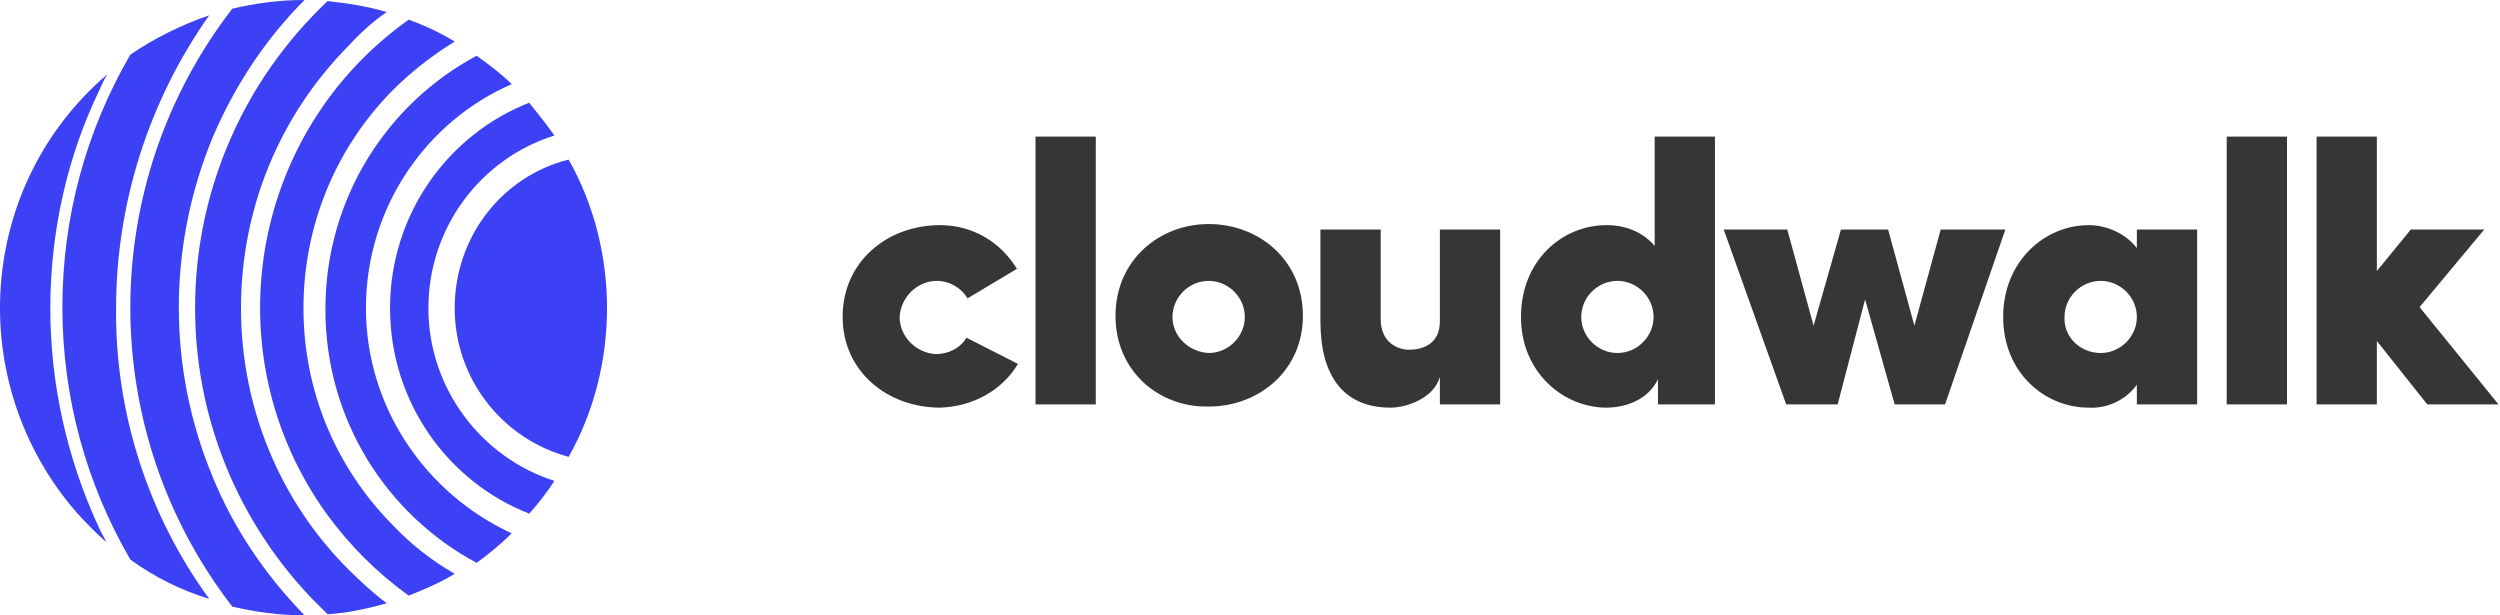
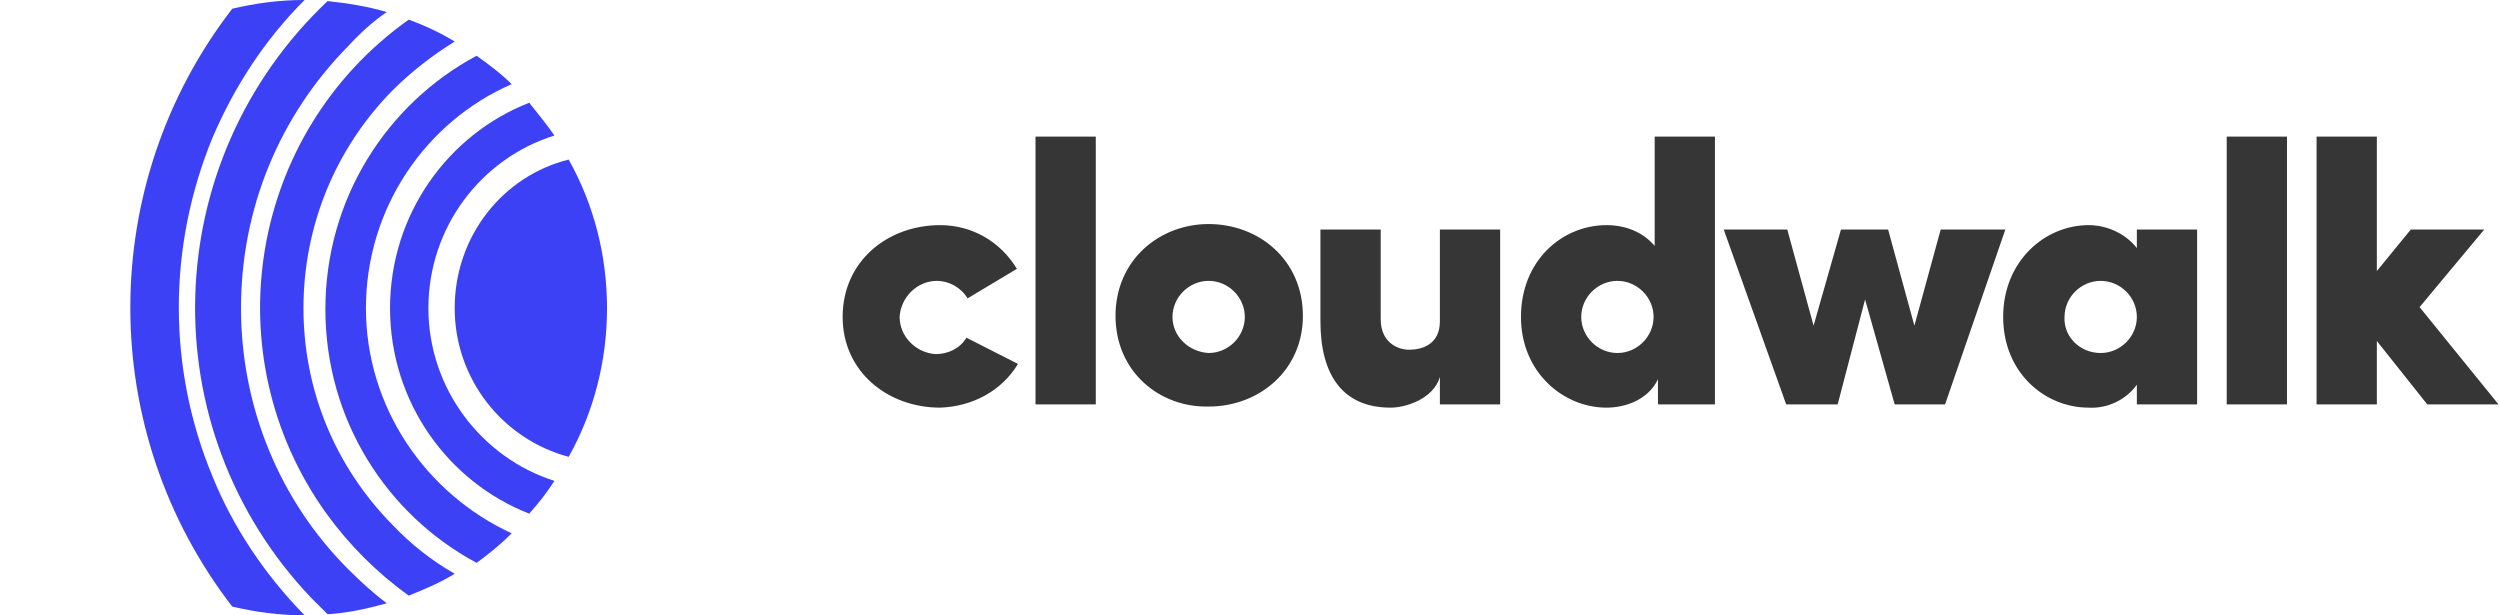
<svg xmlns="http://www.w3.org/2000/svg" width="451" height="111" viewBox="0 0 451 111" fill="none">
  <path d="M428.783 61.513V72.948H417.91V24.644H428.783V48.895L434.912 41.403H448.157L436.493 55.401L450.727 72.948H437.877L428.783 61.513ZM401.699 24.644H412.572V72.948H401.699V24.644ZM378.964 63.681C382.523 63.681 385.488 60.724 385.488 57.175C385.488 53.626 382.523 50.669 378.964 50.669C375.406 50.669 372.44 53.626 372.44 57.175C372.243 60.724 375.208 63.681 378.964 63.681ZM385.488 41.403H396.361V72.948H385.488V69.399C383.511 72.159 380.151 73.736 376.79 73.539C368.882 73.539 361.37 67.23 361.37 57.175C361.37 47.12 368.882 40.614 376.79 40.614C380.151 40.614 383.511 42.191 385.488 44.754V41.403ZM361.765 41.403L350.892 72.948H341.798L336.46 54.021L331.518 72.948H322.226L310.958 41.403H322.424L327.169 58.752L332.111 41.403H340.612L345.356 58.752L350.101 41.403H361.765ZM291.781 63.681C295.34 63.681 298.305 60.724 298.305 57.175C298.305 53.626 295.34 50.669 291.781 50.669C288.223 50.669 285.257 53.626 285.257 57.175C285.257 60.724 288.223 63.681 291.781 63.681ZM298.503 24.644H309.376V72.948H299.096V68.413C297.317 72.159 293.165 73.539 289.804 73.539C282.094 73.539 274.384 67.23 274.384 57.175C274.384 46.923 281.897 40.614 289.804 40.614C293.165 40.614 296.328 41.797 298.503 44.36V24.644ZM259.755 41.403H270.628V72.948H259.755V68.019C258.569 71.962 253.626 73.539 250.859 73.539C242.358 73.539 238.206 67.822 238.206 57.964V41.403H249.079V57.569C249.079 61.71 252.045 63.09 254.219 63.09C256.592 63.09 259.755 62.104 259.755 57.964V41.403ZM218.041 63.681C221.6 63.681 224.565 60.724 224.565 57.175C224.565 53.626 221.6 50.669 218.041 50.669C214.483 50.669 211.518 53.626 211.518 57.175C211.518 60.724 214.483 63.484 218.041 63.681ZM201.238 56.978C201.238 46.923 209.145 40.417 218.041 40.417C227.135 40.417 235.043 46.923 235.043 56.978C235.043 66.836 227.135 73.342 218.041 73.342C209.145 73.539 201.238 67.033 201.238 56.978ZM186.806 24.644H197.679V72.948H186.806V24.644ZM183.643 65.653C180.677 70.582 175.34 73.342 169.606 73.539C160.117 73.539 152.012 67.033 152.012 57.175C152.012 47.12 160.117 40.614 169.606 40.614C175.34 40.614 180.48 43.571 183.445 48.5L174.549 53.823C173.363 51.852 171.188 50.669 169.013 50.669C165.455 50.669 162.489 53.626 162.292 57.175C162.292 60.724 165.257 63.681 168.816 63.879C170.99 63.879 173.165 62.893 174.351 60.921L183.643 65.653Z" fill="#363637" />
  <path d="M62.852 8.281C50.397 20.899 43.478 37.657 43.478 55.599C43.478 73.343 50.397 90.298 62.852 102.719C65.026 104.888 67.399 107.057 69.771 108.831C66.213 109.817 62.654 110.606 59.096 110.803L56.13 107.845C27.069 77.286 28.453 29.179 59.096 0.197C62.852 0.591 66.41 1.183 69.771 2.169C67.201 3.943 65.026 5.915 62.852 8.281Z" fill="#3C41F5" />
  <path d="M70.76 16.364C60.48 26.814 54.746 40.812 54.746 55.599C54.746 70.385 60.48 84.186 70.76 94.636C74.12 98.185 77.877 101.142 82.028 103.508C79.458 105.085 76.69 106.268 73.725 107.451C67.992 103.311 63.05 98.382 58.898 92.664C38.338 64.076 44.862 24.053 73.725 3.549C76.493 4.535 79.458 5.915 82.028 7.492C77.877 10.055 74.12 13.012 70.76 16.364Z" fill="#3C41F5" />
-   <path d="M17.975 16.167C12.044 28.391 9.079 41.995 9.079 55.599C9.079 69.203 12.044 82.609 17.778 95.03C18.173 96.016 18.766 96.805 19.162 97.79C17.382 96.213 15.603 94.439 13.824 92.467C-6.539 69.005 -4.166 33.517 19.359 13.407C18.766 14.393 18.371 15.181 17.975 16.167Z" fill="#3C41F5" />
  <path d="M92.308 15.181C76.888 21.884 66.015 37.46 66.015 55.599C66.015 73.54 76.888 89.115 92.308 96.213C90.331 98.185 88.157 99.959 85.982 101.536C69.771 92.862 58.7 75.709 58.7 55.796C58.7 35.883 69.771 18.73 85.982 10.055L85.982 10.055C88.157 11.632 90.331 13.21 92.308 15.181Z" fill="#3C41F5" />
  <path d="M100.018 24.448C86.773 28.588 77.284 41.009 77.284 55.599C77.284 70.188 86.971 82.609 100.018 86.75C98.634 88.918 97.053 90.89 95.471 92.664C80.842 86.947 70.364 72.554 70.364 55.599C70.364 38.643 80.842 24.25 95.471 18.533C97.053 20.504 98.634 22.476 100.018 24.448Z" fill="#3C41F5" />
-   <path d="M37.745 2.76C26.872 18.139 20.941 36.671 20.941 55.599C20.743 74.329 26.674 92.862 37.745 108.043C32.605 106.465 27.86 104.099 23.511 100.945C15.603 87.341 11.254 71.766 11.254 55.401C11.254 39.037 15.603 23.462 23.511 9.858C27.86 6.901 32.605 4.535 37.745 2.76Z" fill="#3C41F5" />
  <path d="M38.338 24.842C30.232 44.558 30.232 66.442 38.338 85.961C42.094 95.227 47.827 103.705 54.944 111H54.746C50.397 111 46.048 110.409 41.896 109.423C17.382 77.68 17.382 33.32 41.896 1.577C46.048 0.591 50.397 0 54.746 0H54.944C47.827 7.098 42.292 15.575 38.338 24.842Z" fill="#3C41F5" />
  <path d="M102.588 82.412C107.135 74.329 109.508 65.062 109.508 55.599C109.508 46.135 107.135 36.869 102.588 28.785C90.727 31.742 82.028 42.586 82.028 55.599C82.028 68.414 90.727 79.257 102.588 82.412Z" fill="#3C41F5" />
</svg>